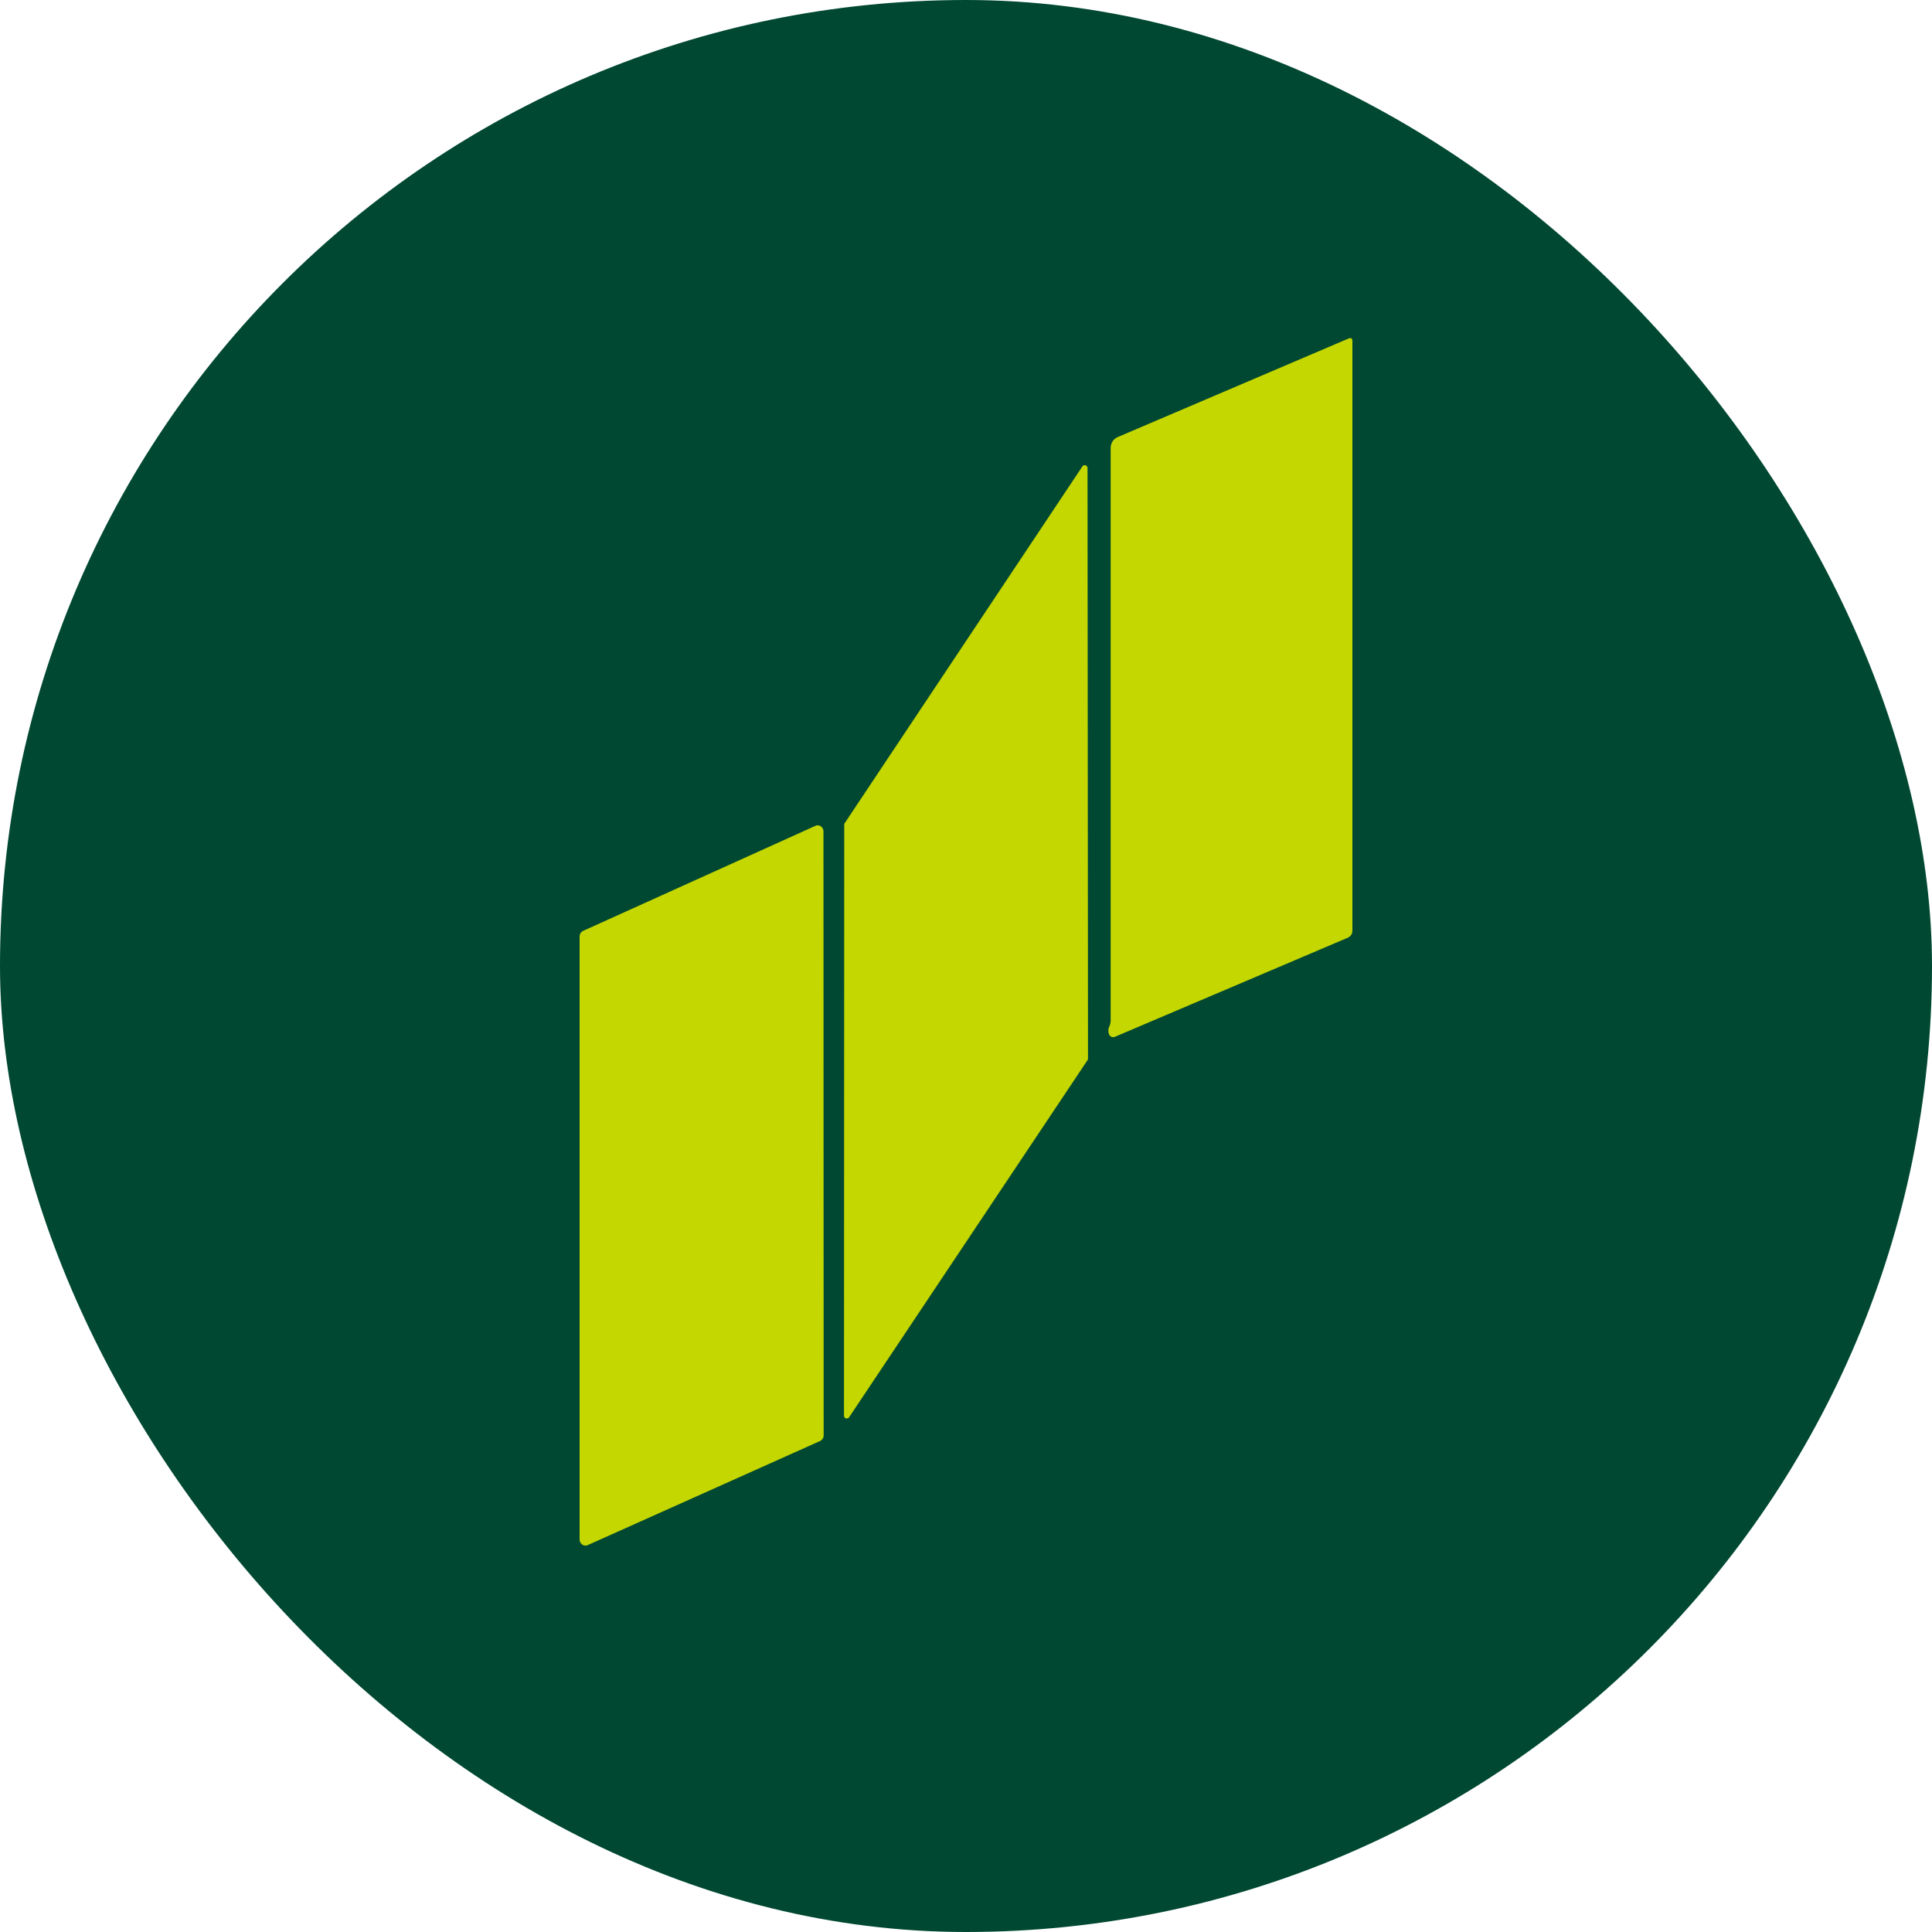
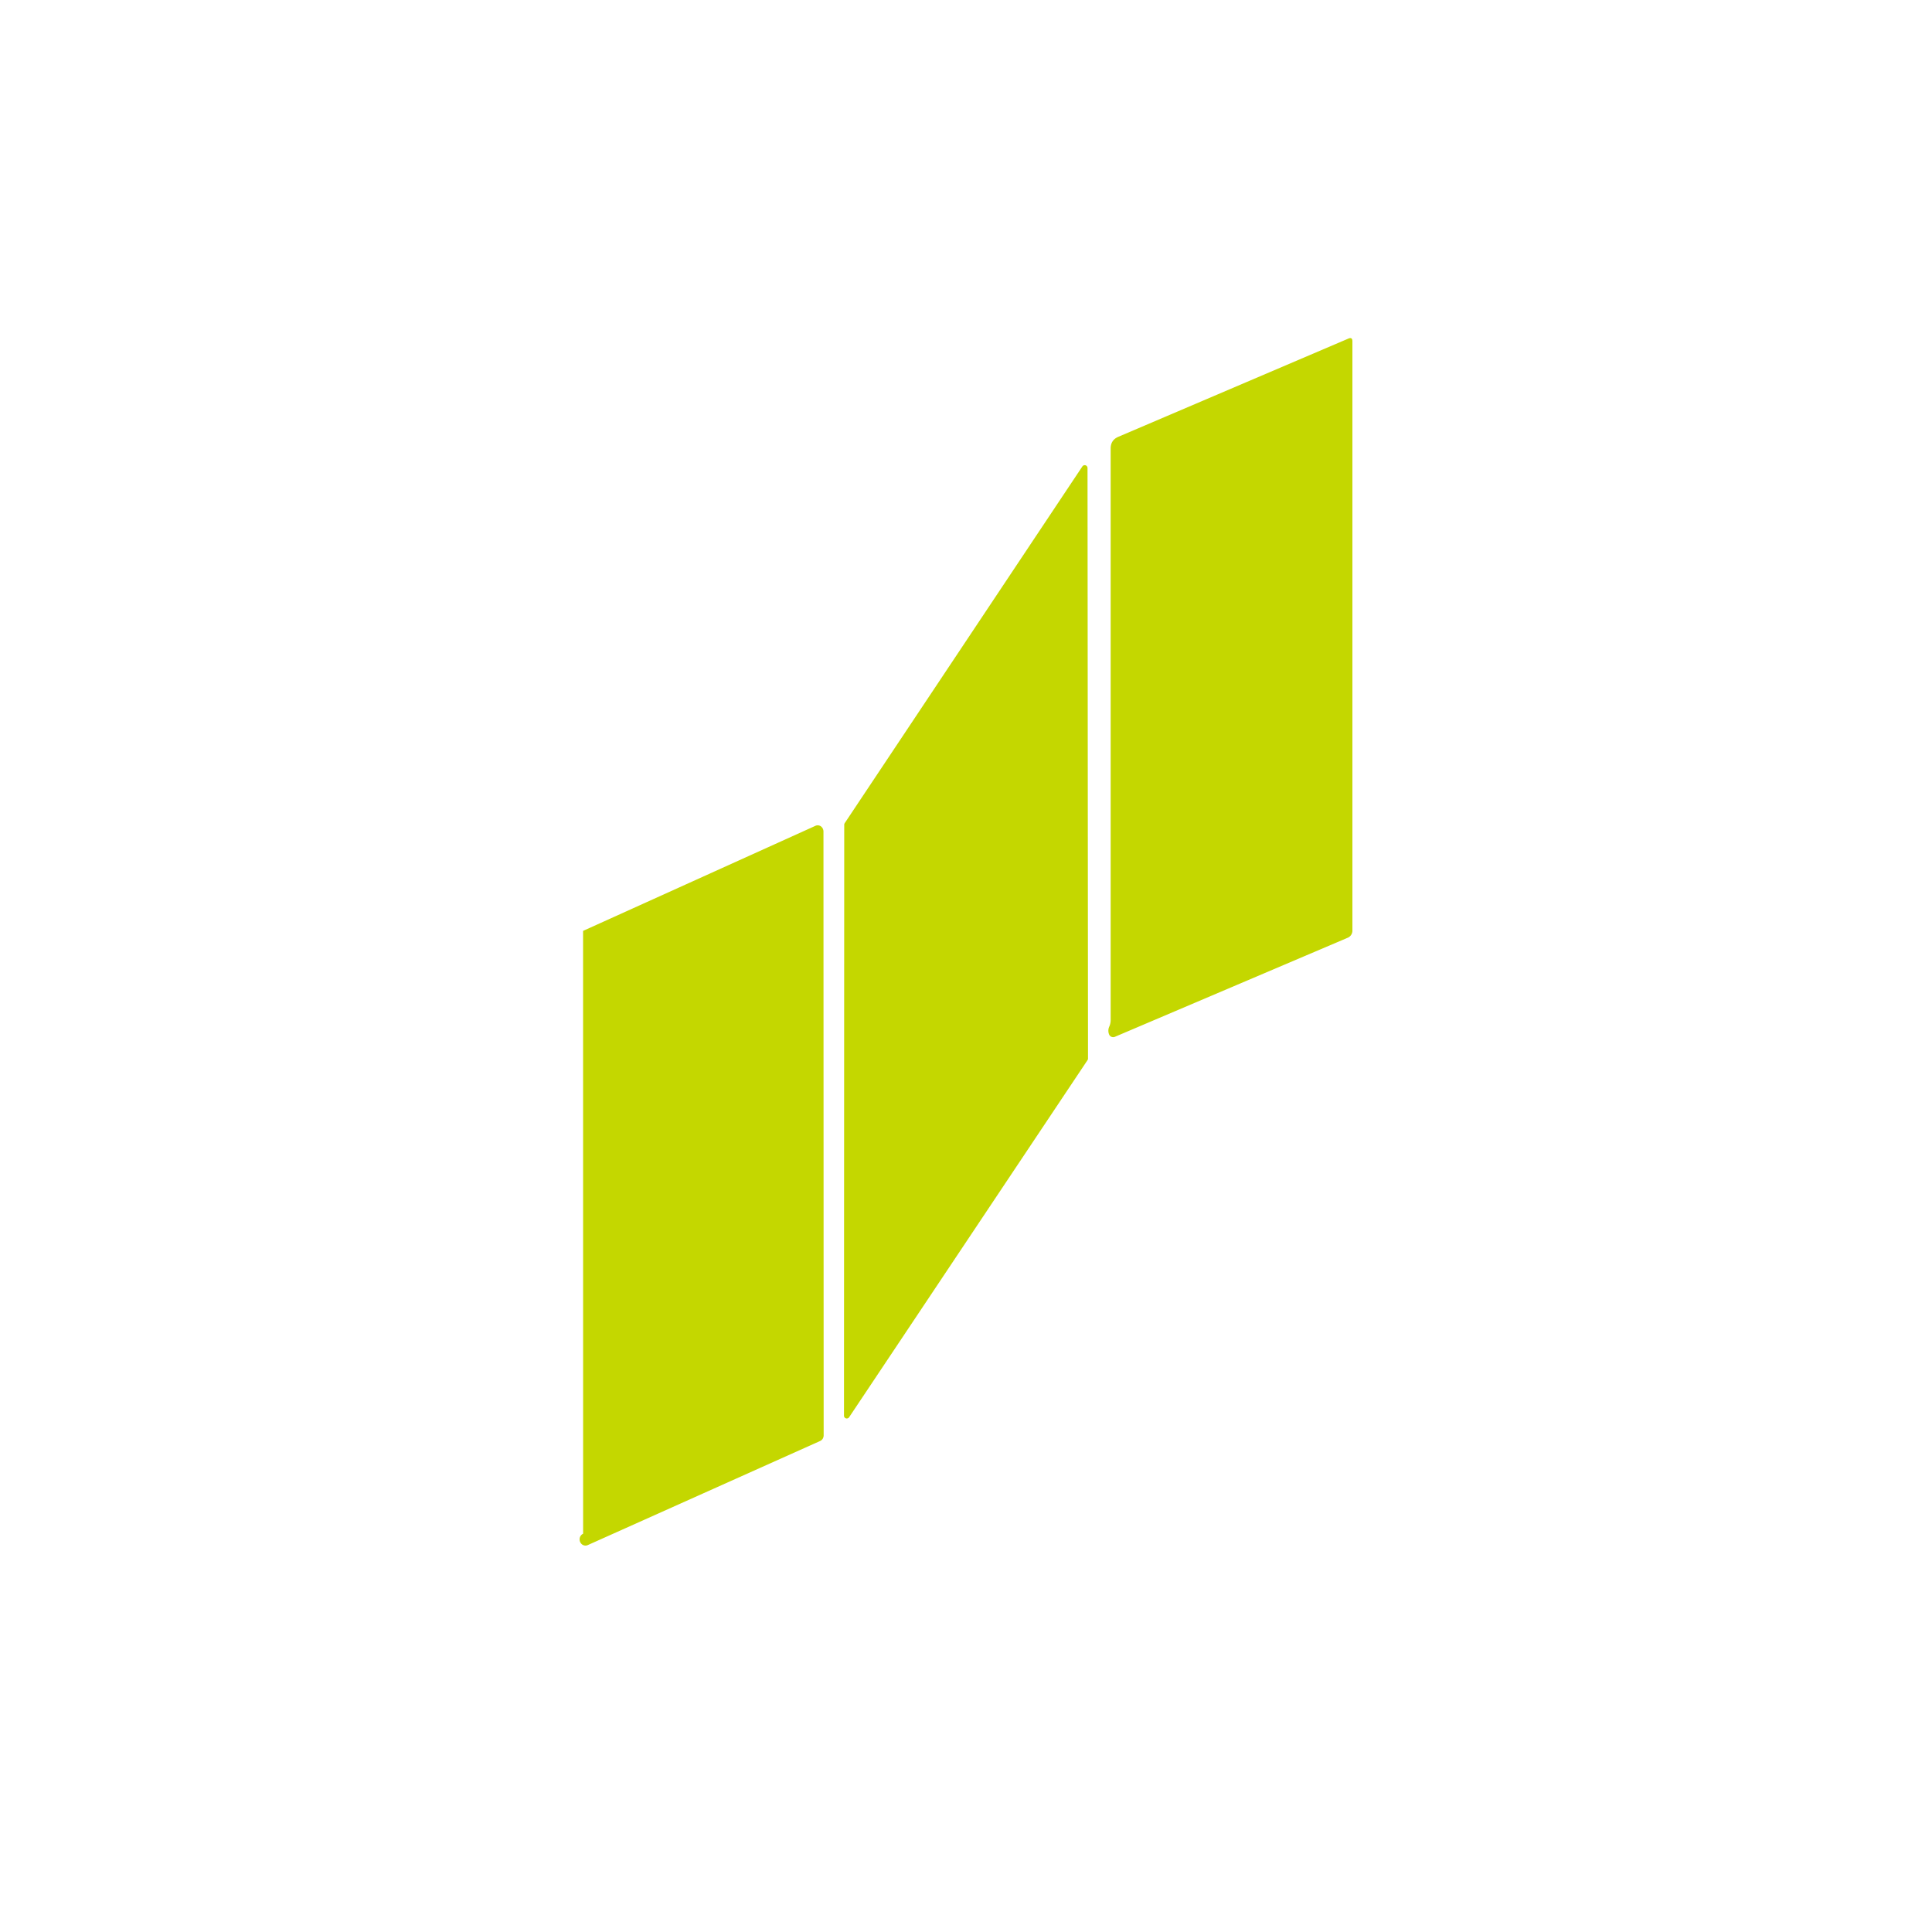
<svg xmlns="http://www.w3.org/2000/svg" width="40" height="40" fill="none">
-   <rect width="40" height="40" rx="20" fill="#004831" />
-   <path d="M22.995 21.119V9.286c0-.117.053-.198.16-.243l4.762-2.033c.055-.024.083-.005.083.055v12.193a.16.16 0 01-.104.16l-4.813 2.048a.091.091 0 01-.121-.051.204.204 0 01.003-.158.33.33 0 00.03-.138zM22.516 9.688l.01 12.23a.059.059 0 01-.01.031l-4.937 7.395a.058.058 0 01-.064.022.058.058 0 01-.041-.054l.005-12.238c0-.012.004-.023.01-.032l4.921-7.386a.058.058 0 01.094-.002c.007.01.011.022.012.034zM12.072 19.273l4.81-2.175a.114.114 0 01.113.01.134.134 0 01.054.106l.004 12.504c0 .025-.008.05-.02.07a.123.123 0 01-.055.047l-4.81 2.155a.116.116 0 01-.114-.012.133.133 0 01-.054-.107V19.39c0-.025.007-.05.02-.07a.123.123 0 01.053-.047z" fill="#C4D700" />
+   <path d="M22.995 21.119V9.286c0-.117.053-.198.16-.243l4.762-2.033c.055-.024.083-.005.083.055v12.193a.16.16 0 01-.104.16l-4.813 2.048a.091.091 0 01-.121-.051.204.204 0 01.003-.158.33.33 0 00.03-.138zM22.516 9.688l.01 12.23a.059.059 0 01-.01.031l-4.937 7.395a.058.058 0 01-.064.022.058.058 0 01-.041-.054l.005-12.238c0-.012.004-.023.01-.032l4.921-7.386a.058.058 0 01.094-.002c.007.01.011.022.012.034zM12.072 19.273l4.81-2.175a.114.114 0 01.113.01.134.134 0 01.054.106l.004 12.504c0 .025-.008.05-.02.07a.123.123 0 01-.055.047l-4.81 2.155a.116.116 0 01-.114-.012.133.133 0 01-.054-.107c0-.025.007-.05.02-.07a.123.123 0 01.053-.047z" fill="#C4D700" />
</svg>